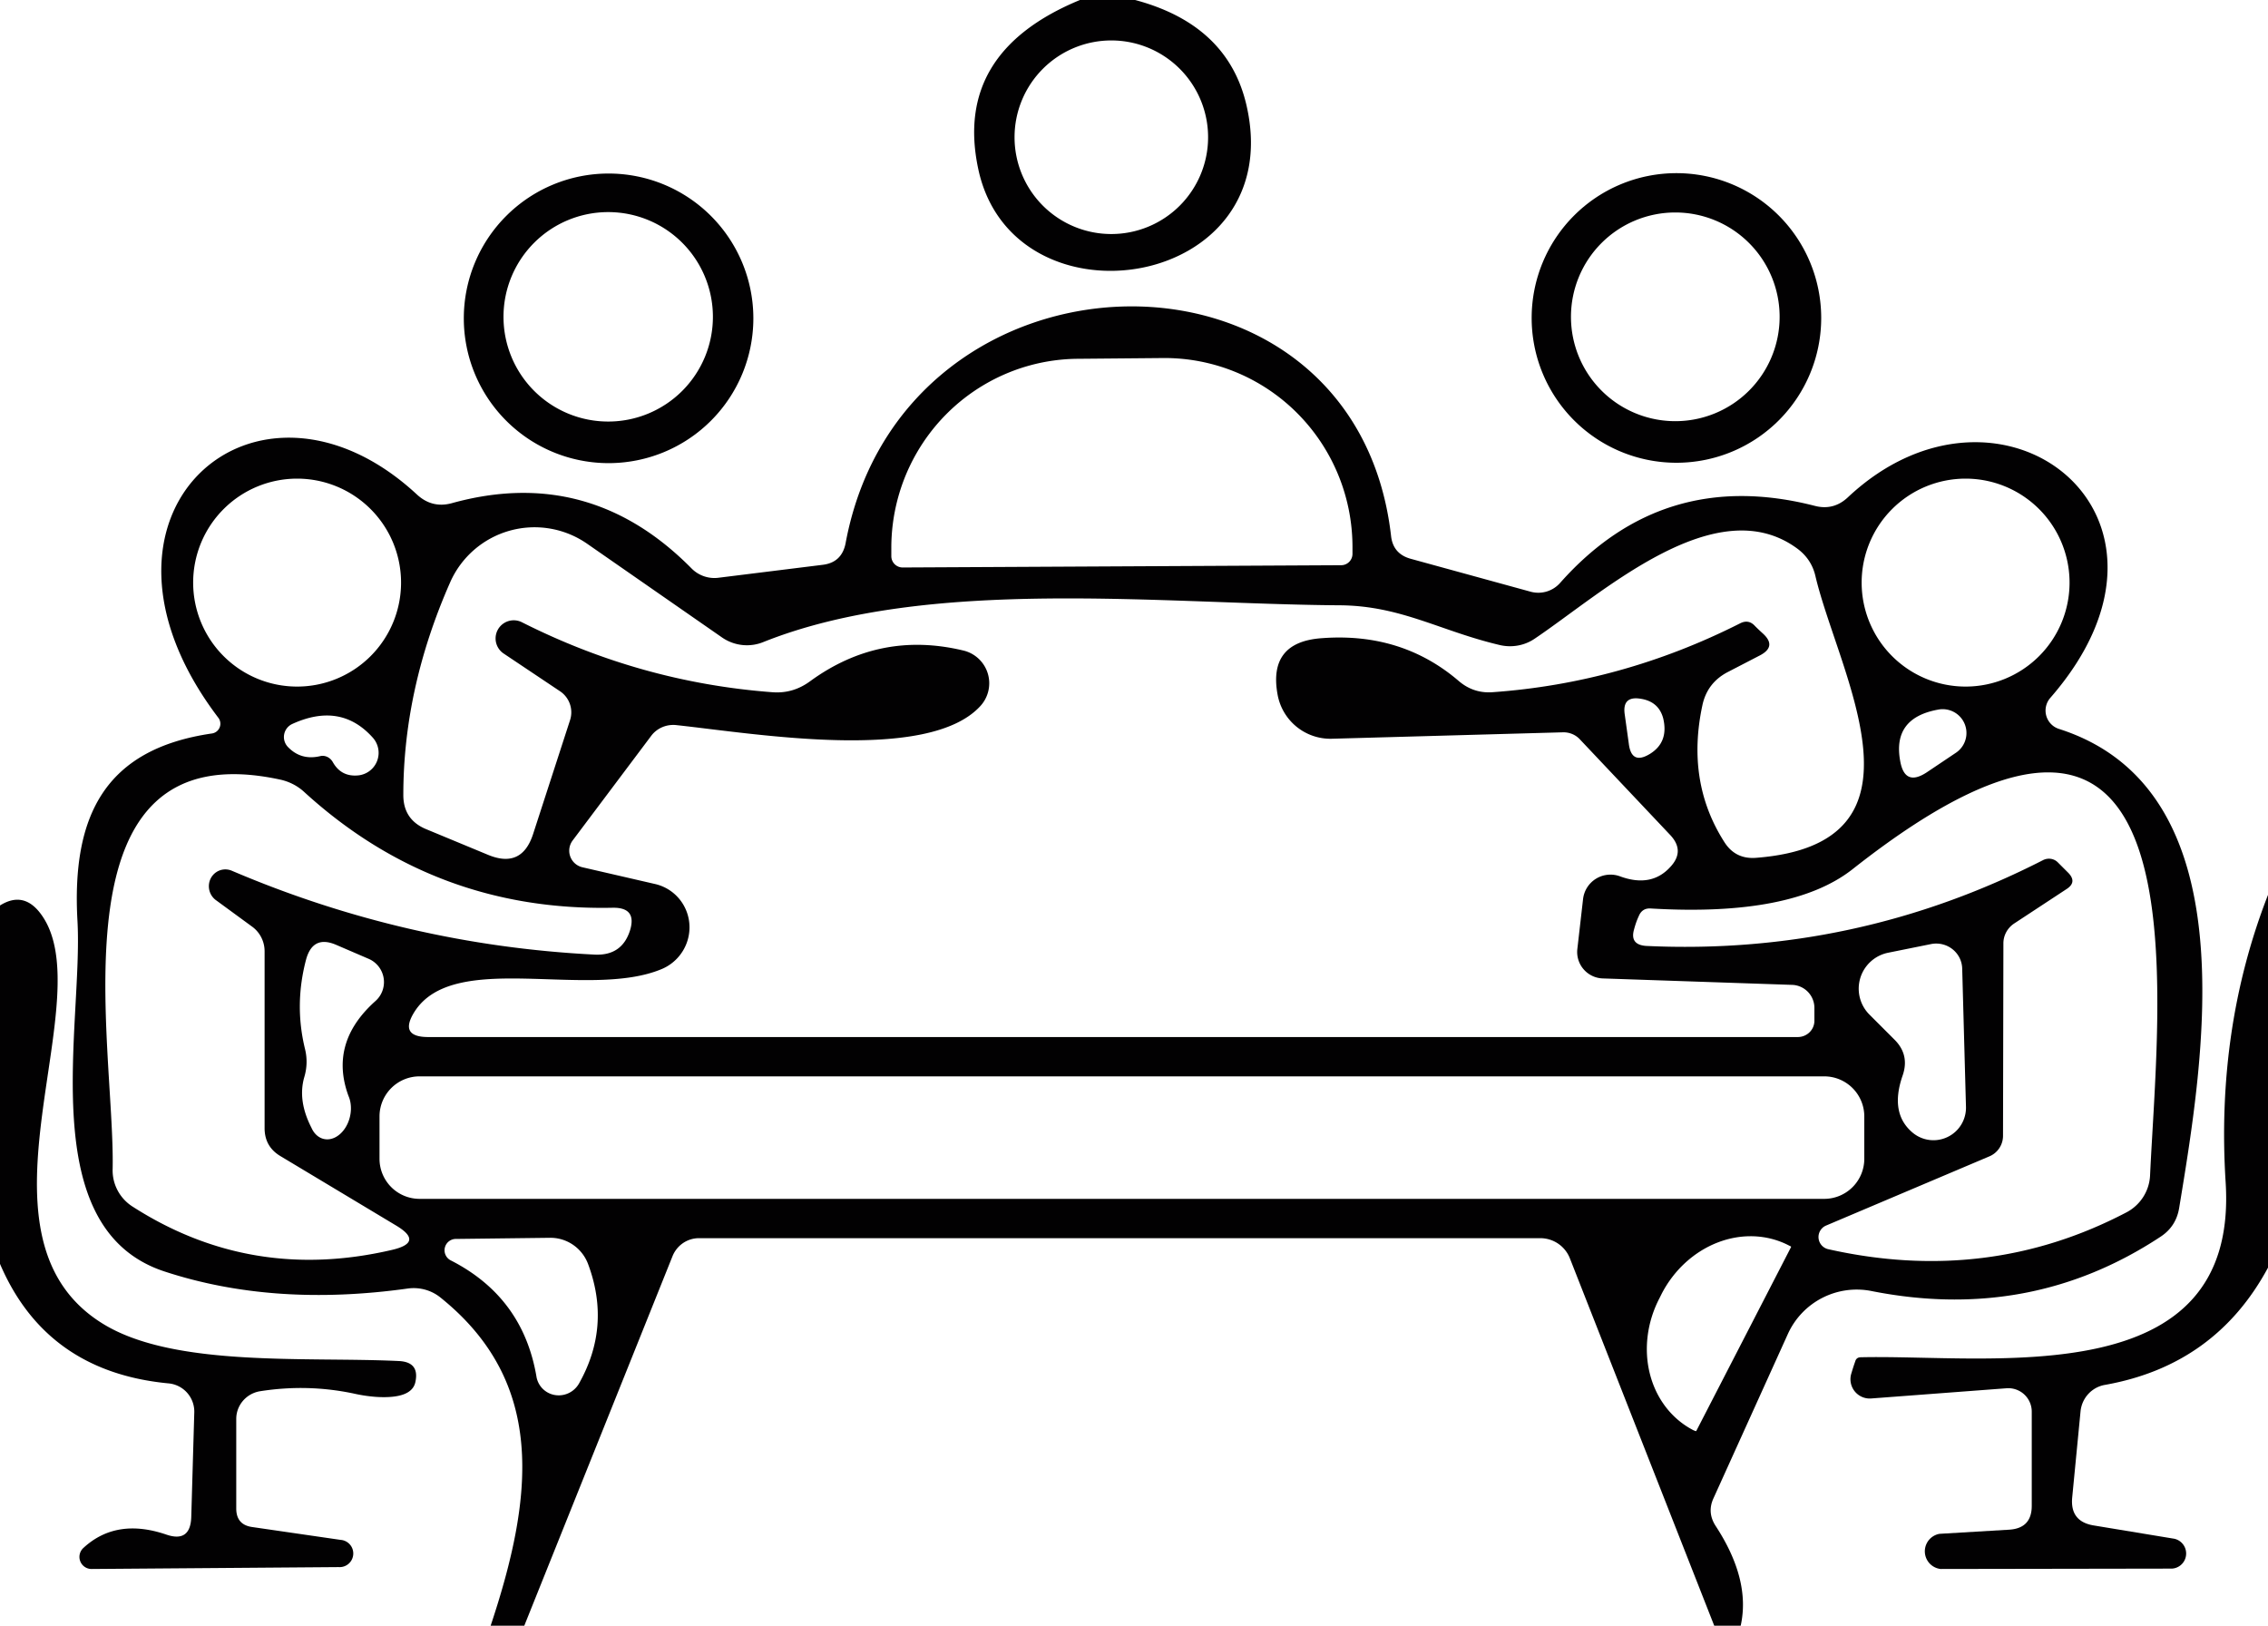
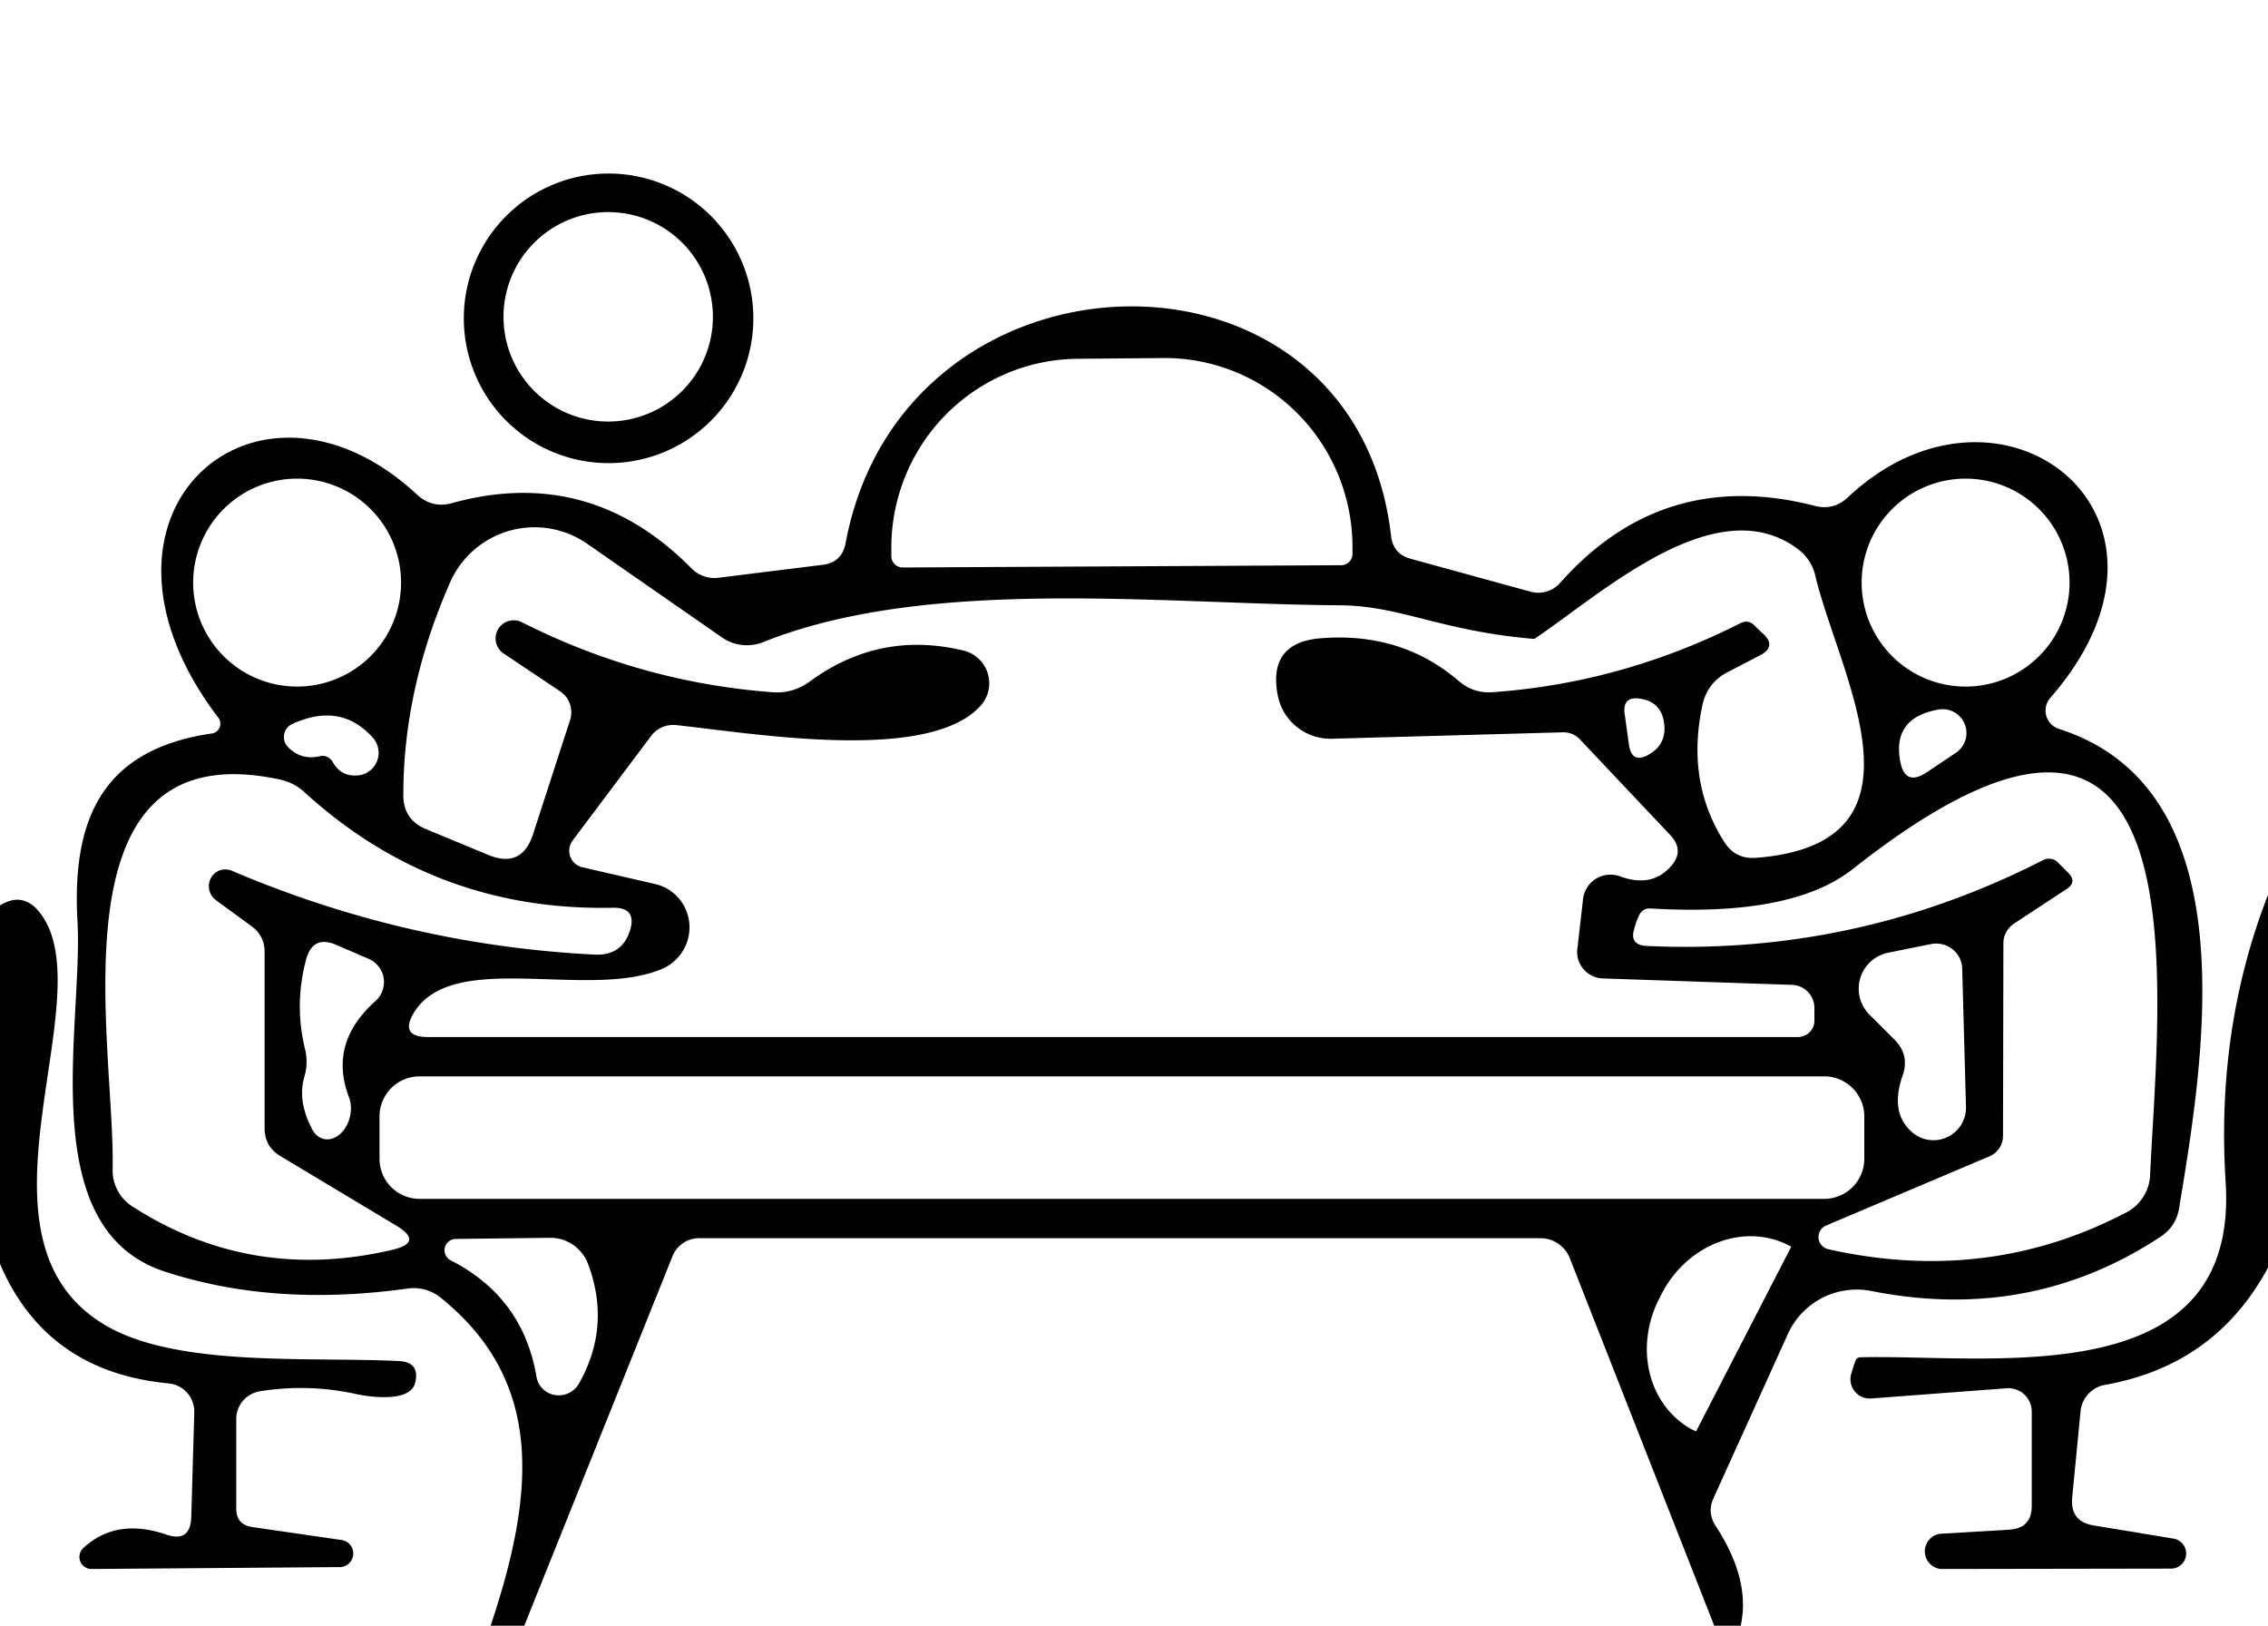
<svg xmlns="http://www.w3.org/2000/svg" version="1.1" viewBox="0.00 0.00 60.00 43.00">
-   <path fill="#010001" fill-opacity="0.996" d="   M 28.57 0.00   L 30.03 0.00   Q 32.47 0.65 32.97 2.76   C 34.13 7.68 26.80 8.80 25.88 4.47   Q 25.22 1.38 28.57 0.00   Z   M 31.96 3.63   A 2.56 2.56 0.0 0 0 29.40 1.07   A 2.56 2.56 0.0 0 0 26.84 3.63   A 2.56 2.56 0.0 0 0 29.40 6.19   A 2.56 2.56 0.0 0 0 31.96 3.63   Z" />
  <path fill="#010001" fill-opacity="0.996" d="   M 19.93 8.42   A 3.83 3.83 0.0 0 1 16.10 12.25   A 3.83 3.83 0.0 0 1 12.27 8.42   A 3.83 3.83 0.0 0 1 16.10 4.59   A 3.83 3.83 0.0 0 1 19.93 8.42   Z   M 18.86 8.38   A 2.77 2.77 0.0 0 0 16.09 5.61   A 2.77 2.77 0.0 0 0 13.32 8.38   A 2.77 2.77 0.0 0 0 16.09 11.15   A 2.77 2.77 0.0 0 0 18.86 8.38   Z" />
-   <path fill="#010001" fill-opacity="0.996" d="   M 48.18 8.41   A 3.83 3.83 0.0 0 1 44.35 12.24   A 3.83 3.83 0.0 0 1 40.52 8.41   A 3.83 3.83 0.0 0 1 44.35 4.58   A 3.83 3.83 0.0 0 1 48.18 8.41   Z   M 47.08 8.38   A 2.76 2.76 0.0 0 0 44.32 5.62   A 2.76 2.76 0.0 0 0 41.56 8.38   A 2.76 2.76 0.0 0 0 44.32 11.14   A 2.76 2.76 0.0 0 0 47.08 8.38   Z" />
-   <path fill="#010001" fill-opacity="0.996" d="   M 46.05 43.00   L 45.35 43.00   L 41.53 33.28   A 0.84 0.84 0.0 0 0 40.75 32.75   L 18.49 32.75   A 0.76 0.75 -79.1 0 0 17.79 33.23   L 13.87 43.00   L 12.98 43.00   C 14.13 39.55 14.44 36.55 11.64 34.31   A 1.14 1.12 -29.4 0 0 10.80 34.08   Q 7.24 34.58 4.35 33.63   C 0.88 32.49 2.20 27.13 2.05 24.37   C 1.89 21.57 2.78 19.81 5.61 19.40   A 0.26 0.26 0.0 0 0 5.78 18.99   C 1.67 13.59 6.78 9.14 11.03 13.08   Q 11.43 13.45 11.95 13.31   Q 15.59 12.30 18.29 15.03   A 0.85 0.85 0.0 0 0 19.02 15.28   L 21.76 14.94   Q 22.27 14.88 22.37 14.37   C 23.89 6.18 35.85 5.92 36.80 14.17   Q 36.85 14.65 37.32 14.78   L 40.49 15.65   A 0.77 0.77 0.0 0 0 41.28 15.41   Q 44.00 12.35 48.01 13.38   Q 48.51 13.51 48.89 13.15   C 52.92 9.37 58.47 13.61 54.24 18.46   A 0.51 0.51 0.0 0 0 54.47 19.28   C 59.51 20.89 58.30 28.00 57.65 31.95   Q 57.57 32.44 57.16 32.71   Q 53.72 34.98 49.52 34.15   A 2.00 2.00 0.0 0 0 47.30 35.28   L 45.33 39.63   Q 45.16 40.00 45.38 40.35   Q 46.32 41.78 46.05 43.00   Z   M 23.88 15.01   L 35.48 14.95   A 0.30 0.30 0.0 0 0 35.78 14.65   L 35.78 14.45   A 5.00 4.97 89.7 0 0 30.79 9.47   L 28.53 9.49   A 5.00 4.97 89.7 0 0 23.58 14.51   L 23.58 14.71   A 0.30 0.30 0.0 0 0 23.88 15.01   Z   M 10.61 15.41   A 2.75 2.75 0.0 0 0 7.86 12.66   A 2.75 2.75 0.0 0 0 5.11 15.41   A 2.75 2.75 0.0 0 0 7.86 18.16   A 2.75 2.75 0.0 0 0 10.61 15.41   Z   M 54.75 15.41   A 2.75 2.75 0.0 0 0 52.00 12.66   A 2.75 2.75 0.0 0 0 49.25 15.41   A 2.75 2.75 0.0 0 0 52.00 18.16   A 2.75 2.75 0.0 0 0 54.75 15.41   Z   M 17.51 25.63   C 15.56 26.45 12.00 25.11 10.96 26.77   Q 10.55 27.43 11.33 27.43   L 47.56 27.43   A 0.44 0.43 -0.0 0 0 48.00 27.00   L 48.00 26.66   A 0.61 0.61 0.0 0 0 47.41 26.05   L 42.41 25.88   A 0.70 0.70 0.0 0 1 41.73 25.09   L 41.88 23.78   A 0.73 0.73 0.0 0 1 42.86 23.18   Q 43.68 23.48 44.18 22.94   Q 44.59 22.51 44.18 22.08   L 41.79 19.55   A 0.60 0.58 -22.0 0 0 41.34 19.37   L 35.23 19.54   A 1.42 1.42 0.0 0 1 33.80 18.38   Q 33.54 16.98 34.97 16.88   Q 37.09 16.72 38.60 18.02   Q 38.98 18.34 39.47 18.31   Q 42.90 18.07 46.03 16.49   Q 46.26 16.37 46.43 16.56   Q 46.52 16.65 46.63 16.75   Q 47.02 17.10 46.55 17.34   L 45.70 17.78   Q 45.17 18.06 45.04 18.64   Q 44.60 20.67 45.61 22.26   Q 45.90 22.73 46.45 22.69   C 51.30 22.32 48.65 17.85 48.03 15.25   Q 47.93 14.80 47.56 14.52   C 45.40 12.91 42.38 15.70 40.59 16.90   A 1.18 1.15 34.4 0 1 39.67 17.06   C 38.10 16.69 37.06 16.02 35.44 16.01   C 30.75 15.98 24.56 15.24 20.20 16.98   A 1.16 1.15 51.0 0 1 19.10 16.86   L 15.53 14.38   A 2.44 2.44 0.0 0 0 11.91 15.40   Q 10.67 18.21 10.67 21.03   Q 10.67 21.68 11.27 21.93   L 12.91 22.61   Q 13.80 22.98 14.10 22.07   L 15.08 19.05   A 0.67 0.67 0.0 0 0 14.81 18.28   L 13.33 17.29   A 0.48 0.48 0.0 0 1 13.81 16.46   Q 16.96 18.05 20.44 18.31   Q 20.98 18.35 21.43 18.02   Q 23.28 16.67 25.50 17.21   A 0.89 0.89 0.0 0 1 25.94 18.67   C 24.56 20.19 19.95 19.40 17.90 19.18   A 0.74 0.72 21.6 0 0 17.23 19.46   L 15.15 22.23   A 0.45 0.45 0.0 0 0 15.41 22.94   L 17.32 23.38   A 1.19 1.18 -49.9 0 1 17.51 25.63   Z   M 43.09 19.67   Q 43.16 20.24 43.65 19.94   Q 44.15 19.63 44.00 19.00   Q 43.88 18.55 43.39 18.48   Q 42.92 18.41 42.98 18.88   L 43.09 19.67   Z   M 51.27 18.77   Q 50.06 18.99 50.27 20.13   Q 50.39 20.81 50.97 20.43   L 51.73 19.92   A 0.63 0.63 0.0 0 0 51.27 18.77   Z   M 8.80 20.15   Q 9.02 20.55 9.47 20.51   A 0.60 0.60 0.0 0 0 9.87 19.52   Q 9.02 18.56 7.73 19.15   A 0.38 0.38 0.0 0 0 7.61 19.75   Q 7.96 20.12 8.47 20.00   A 0.32 0.29 67.1 0 1 8.80 20.15   Z   M 6.67 24.51   L 5.70 23.80   A 0.45 0.44 74.5 0 1 6.13 23.03   Q 10.75 25.00 15.74 25.25   Q 16.46 25.28 16.67 24.60   Q 16.85 24.00 16.21 24.01   Q 11.51 24.11 8.05 20.95   A 1.40 1.32 -16.1 0 0 7.41 20.62   C 1.25 19.29 3.05 27.59 2.98 30.92   A 1.14 1.13 17.5 0 0 3.50 31.91   Q 6.64 33.93 10.37 33.06   Q 11.23 32.86 10.47 32.41   L 7.42 30.58   Q 7.00 30.33 7.00 29.84   L 7.00 25.16   A 0.81 0.80 -72.1 0 0 6.67 24.51   Z   M 54.44 22.81   L 54.72 23.09   Q 54.95 23.33 54.68 23.51   L 53.28 24.43   A 0.64 0.62 -17.6 0 0 53.00 24.95   L 52.99 30.04   A 0.59 0.59 0.0 0 1 52.62 30.59   L 48.30 32.42   A 0.33 0.33 0.0 0 0 48.36 33.04   Q 52.58 33.99 56.25 32.07   A 1.17 1.16 -12.5 0 0 56.88 31.09   C 57.11 26.18 58.43 15.56 49.01 22.99   Q 47.41 24.25 43.68 24.03   Q 43.44 24.01 43.35 24.24   Q 43.28 24.39 43.23 24.58   Q 43.11 24.99 43.55 25.02   Q 49.10 25.28 54.05 22.75   A 0.34 0.33 -35.6 0 1 54.44 22.81   Z   M 8.05 28.49   Q 7.87 29.11 8.24 29.83   A 0.73 0.54 -77.2 0 0 9.22 28.99   Q 8.70 27.58 9.93 26.48   A 0.67 0.67 0.0 0 0 9.75 25.36   L 8.89 24.99   Q 8.28 24.73 8.10 25.37   Q 7.78 26.57 8.07 27.75   Q 8.16 28.12 8.05 28.49   Z   M 50.33 28.46   Q 49.99 29.45 50.60 29.96   A 0.86 0.86 0.0 0 0 52.01 29.28   L 51.91 25.62   A 0.69 0.68 -6.4 0 0 51.09 24.97   L 49.95 25.20   A 0.97 0.97 0.0 0 0 49.45 26.83   L 50.11 27.49   Q 50.53 27.90 50.33 28.46   Z   M 49.32 29.53   A 1.06 1.06 0.0 0 0 48.26 28.47   L 11.10 28.47   A 1.06 1.06 0.0 0 0 10.04 29.53   L 10.04 30.65   A 1.06 1.06 0.0 0 0 11.10 31.71   L 48.26 31.71   A 1.06 1.06 0.0 0 0 49.32 30.65   L 49.32 29.53   Z   M 11.93 33.34   Q 13.83 34.31 14.19 36.40   A 0.61 0.60 -35.2 0 0 15.32 36.59   Q 16.17 35.08 15.56 33.44   A 1.07 1.06 79.5 0 0 14.55 32.74   L 12.07 32.77   A 0.30 0.30 0.0 0 0 11.93 33.34   Z   M 44.88 37.84   L 47.38 32.99   A 0.02 0.02 0.0 0 0 47.38 32.97   L 47.32 32.94   A 2.68 2.40 -62.7 0 0 43.96 34.22   L 43.90 34.34   A 2.68 2.40 -62.7 0 0 44.80 37.83   L 44.85 37.85   A 0.02 0.02 0.0 0 0 44.88 37.84   Z" />
+   <path fill="#010001" fill-opacity="0.996" d="   M 46.05 43.00   L 45.35 43.00   L 41.53 33.28   A 0.84 0.84 0.0 0 0 40.75 32.75   L 18.49 32.75   A 0.76 0.75 -79.1 0 0 17.79 33.23   L 13.87 43.00   L 12.98 43.00   C 14.13 39.55 14.44 36.55 11.64 34.31   A 1.14 1.12 -29.4 0 0 10.80 34.08   Q 7.24 34.58 4.35 33.63   C 0.88 32.49 2.20 27.13 2.05 24.37   C 1.89 21.57 2.78 19.81 5.61 19.40   A 0.26 0.26 0.0 0 0 5.78 18.99   C 1.67 13.59 6.78 9.14 11.03 13.08   Q 11.43 13.45 11.95 13.31   Q 15.59 12.30 18.29 15.03   A 0.85 0.85 0.0 0 0 19.02 15.28   L 21.76 14.94   Q 22.27 14.88 22.37 14.37   C 23.89 6.18 35.85 5.92 36.80 14.17   Q 36.85 14.65 37.32 14.78   L 40.49 15.65   A 0.77 0.77 0.0 0 0 41.28 15.41   Q 44.00 12.35 48.01 13.38   Q 48.51 13.51 48.89 13.15   C 52.92 9.37 58.47 13.61 54.24 18.46   A 0.51 0.51 0.0 0 0 54.47 19.28   C 59.51 20.89 58.30 28.00 57.65 31.95   Q 57.57 32.44 57.16 32.71   Q 53.72 34.98 49.52 34.15   A 2.00 2.00 0.0 0 0 47.30 35.28   L 45.33 39.63   Q 45.16 40.00 45.38 40.35   Q 46.32 41.78 46.05 43.00   Z   M 23.88 15.01   L 35.48 14.95   A 0.30 0.30 0.0 0 0 35.78 14.65   L 35.78 14.45   A 5.00 4.97 89.7 0 0 30.79 9.47   L 28.53 9.49   A 5.00 4.97 89.7 0 0 23.58 14.51   L 23.58 14.71   A 0.30 0.30 0.0 0 0 23.88 15.01   Z   M 10.61 15.41   A 2.75 2.75 0.0 0 0 7.86 12.66   A 2.75 2.75 0.0 0 0 5.11 15.41   A 2.75 2.75 0.0 0 0 7.86 18.16   A 2.75 2.75 0.0 0 0 10.61 15.41   Z   M 54.75 15.41   A 2.75 2.75 0.0 0 0 52.00 12.66   A 2.75 2.75 0.0 0 0 49.25 15.41   A 2.75 2.75 0.0 0 0 52.00 18.16   A 2.75 2.75 0.0 0 0 54.75 15.41   Z   M 17.51 25.63   C 15.56 26.45 12.00 25.11 10.96 26.77   Q 10.55 27.43 11.33 27.43   L 47.56 27.43   A 0.44 0.43 -0.0 0 0 48.00 27.00   L 48.00 26.66   A 0.61 0.61 0.0 0 0 47.41 26.05   L 42.41 25.88   A 0.70 0.70 0.0 0 1 41.73 25.09   L 41.88 23.78   A 0.73 0.73 0.0 0 1 42.86 23.18   Q 43.68 23.48 44.18 22.94   Q 44.59 22.51 44.18 22.08   L 41.79 19.55   A 0.60 0.58 -22.0 0 0 41.34 19.37   L 35.23 19.54   A 1.42 1.42 0.0 0 1 33.80 18.38   Q 33.54 16.98 34.97 16.88   Q 37.09 16.72 38.60 18.02   Q 38.98 18.34 39.47 18.31   Q 42.90 18.07 46.03 16.49   Q 46.26 16.37 46.43 16.56   Q 46.52 16.65 46.63 16.75   Q 47.02 17.10 46.55 17.34   L 45.70 17.78   Q 45.17 18.06 45.04 18.64   Q 44.60 20.67 45.61 22.26   Q 45.90 22.73 46.45 22.69   C 51.30 22.32 48.65 17.85 48.03 15.25   Q 47.93 14.80 47.56 14.52   C 45.40 12.91 42.38 15.70 40.59 16.90   C 38.10 16.69 37.06 16.02 35.44 16.01   C 30.75 15.98 24.56 15.24 20.20 16.98   A 1.16 1.15 51.0 0 1 19.10 16.86   L 15.53 14.38   A 2.44 2.44 0.0 0 0 11.91 15.40   Q 10.67 18.21 10.67 21.03   Q 10.67 21.68 11.27 21.93   L 12.91 22.61   Q 13.80 22.98 14.10 22.07   L 15.08 19.05   A 0.67 0.67 0.0 0 0 14.81 18.28   L 13.33 17.29   A 0.48 0.48 0.0 0 1 13.81 16.46   Q 16.96 18.05 20.44 18.31   Q 20.98 18.35 21.43 18.02   Q 23.28 16.67 25.50 17.21   A 0.89 0.89 0.0 0 1 25.94 18.67   C 24.56 20.19 19.95 19.40 17.90 19.18   A 0.74 0.72 21.6 0 0 17.23 19.46   L 15.15 22.23   A 0.45 0.45 0.0 0 0 15.41 22.94   L 17.32 23.38   A 1.19 1.18 -49.9 0 1 17.51 25.63   Z   M 43.09 19.67   Q 43.16 20.24 43.65 19.94   Q 44.15 19.63 44.00 19.00   Q 43.88 18.55 43.39 18.48   Q 42.92 18.41 42.98 18.88   L 43.09 19.67   Z   M 51.27 18.77   Q 50.06 18.99 50.27 20.13   Q 50.39 20.81 50.97 20.43   L 51.73 19.92   A 0.63 0.63 0.0 0 0 51.27 18.77   Z   M 8.80 20.15   Q 9.02 20.55 9.47 20.51   A 0.60 0.60 0.0 0 0 9.87 19.52   Q 9.02 18.56 7.73 19.15   A 0.38 0.38 0.0 0 0 7.61 19.75   Q 7.96 20.12 8.47 20.00   A 0.32 0.29 67.1 0 1 8.80 20.15   Z   M 6.67 24.51   L 5.70 23.80   A 0.45 0.44 74.5 0 1 6.13 23.03   Q 10.75 25.00 15.74 25.25   Q 16.46 25.28 16.67 24.60   Q 16.85 24.00 16.21 24.01   Q 11.51 24.11 8.05 20.95   A 1.40 1.32 -16.1 0 0 7.41 20.62   C 1.25 19.29 3.05 27.59 2.98 30.92   A 1.14 1.13 17.5 0 0 3.50 31.91   Q 6.64 33.93 10.37 33.06   Q 11.23 32.86 10.47 32.41   L 7.42 30.58   Q 7.00 30.33 7.00 29.84   L 7.00 25.16   A 0.81 0.80 -72.1 0 0 6.67 24.51   Z   M 54.44 22.81   L 54.72 23.09   Q 54.95 23.33 54.68 23.51   L 53.28 24.43   A 0.64 0.62 -17.6 0 0 53.00 24.95   L 52.99 30.04   A 0.59 0.59 0.0 0 1 52.62 30.59   L 48.30 32.42   A 0.33 0.33 0.0 0 0 48.36 33.04   Q 52.58 33.99 56.25 32.07   A 1.17 1.16 -12.5 0 0 56.88 31.09   C 57.11 26.18 58.43 15.56 49.01 22.99   Q 47.41 24.25 43.68 24.03   Q 43.44 24.01 43.35 24.24   Q 43.28 24.39 43.23 24.58   Q 43.11 24.99 43.55 25.02   Q 49.10 25.28 54.05 22.75   A 0.34 0.33 -35.6 0 1 54.44 22.81   Z   M 8.05 28.49   Q 7.87 29.11 8.24 29.83   A 0.73 0.54 -77.2 0 0 9.22 28.99   Q 8.70 27.58 9.93 26.48   A 0.67 0.67 0.0 0 0 9.75 25.36   L 8.89 24.99   Q 8.28 24.73 8.10 25.37   Q 7.78 26.57 8.07 27.75   Q 8.16 28.12 8.05 28.49   Z   M 50.33 28.46   Q 49.99 29.45 50.60 29.96   A 0.86 0.86 0.0 0 0 52.01 29.28   L 51.91 25.62   A 0.69 0.68 -6.4 0 0 51.09 24.97   L 49.95 25.20   A 0.97 0.97 0.0 0 0 49.45 26.83   L 50.11 27.49   Q 50.53 27.90 50.33 28.46   Z   M 49.32 29.53   A 1.06 1.06 0.0 0 0 48.26 28.47   L 11.10 28.47   A 1.06 1.06 0.0 0 0 10.04 29.53   L 10.04 30.65   A 1.06 1.06 0.0 0 0 11.10 31.71   L 48.26 31.71   A 1.06 1.06 0.0 0 0 49.32 30.65   L 49.32 29.53   Z   M 11.93 33.34   Q 13.83 34.31 14.19 36.40   A 0.61 0.60 -35.2 0 0 15.32 36.59   Q 16.17 35.08 15.56 33.44   A 1.07 1.06 79.5 0 0 14.55 32.74   L 12.07 32.77   A 0.30 0.30 0.0 0 0 11.93 33.34   Z   M 44.88 37.84   L 47.38 32.99   A 0.02 0.02 0.0 0 0 47.38 32.97   L 47.32 32.94   A 2.68 2.40 -62.7 0 0 43.96 34.22   L 43.90 34.34   A 2.68 2.40 -62.7 0 0 44.80 37.83   L 44.85 37.85   A 0.02 0.02 0.0 0 0 44.88 37.84   Z" />
  <path fill="#010001" fill-opacity="0.996" d="   M 0.00 33.43   L 0.00 23.95   Q 0.59 23.58 1.03 24.11   C 2.81 26.28 -1.08 32.64 2.70 35.00   C 4.58 36.18 8.11 35.88 10.56 36.00   Q 11.10 36.03 10.99 36.55   Q 10.90 37.00 9.98 36.95   Q 9.67 36.93 9.36 36.86   Q 8.13 36.60 6.87 36.80   A 0.75 0.74 -5.1 0 0 6.25 37.53   L 6.25 39.90   Q 6.25 40.33 6.67 40.39   L 9.01 40.73   A 0.36 0.36 0.0 0 1 8.96 41.45   L 2.43 41.50   A 0.32 0.32 0.0 0 1 2.21 40.94   Q 3.08 40.14 4.40 40.59   Q 5.04 40.81 5.06 40.12   L 5.14 37.35   A 0.75 0.75 0.0 0 0 4.45 36.59   Q 1.22 36.28 0.00 33.43   Z" />
  <path fill="#010001" fill-opacity="0.996" d="   M 60.00 23.67   L 60.00 33.53   Q 58.61 36.11 55.69 36.63   A 0.79 0.78 87.7 0 0 55.04 37.34   L 54.82 39.61   Q 54.76 40.25 55.40 40.35   L 57.52 40.70   A 0.40 0.40 0.0 0 1 57.46 41.49   L 51.34 41.50   A 0.47 0.47 0.0 0 1 51.31 40.57   L 53.16 40.46   Q 53.75 40.42 53.75 39.83   L 53.75 37.34   A 0.62 0.62 0.0 0 0 53.08 36.72   L 49.50 36.99   A 0.51 0.51 0.0 0 1 48.98 36.32   Q 49.03 36.15 49.08 36.01   Q 49.11 35.90 49.23 35.90   C 52.68 35.82 59.23 36.89 58.88 31.28   Q 58.62 27.21 60.00 23.67   Z" />
</svg>